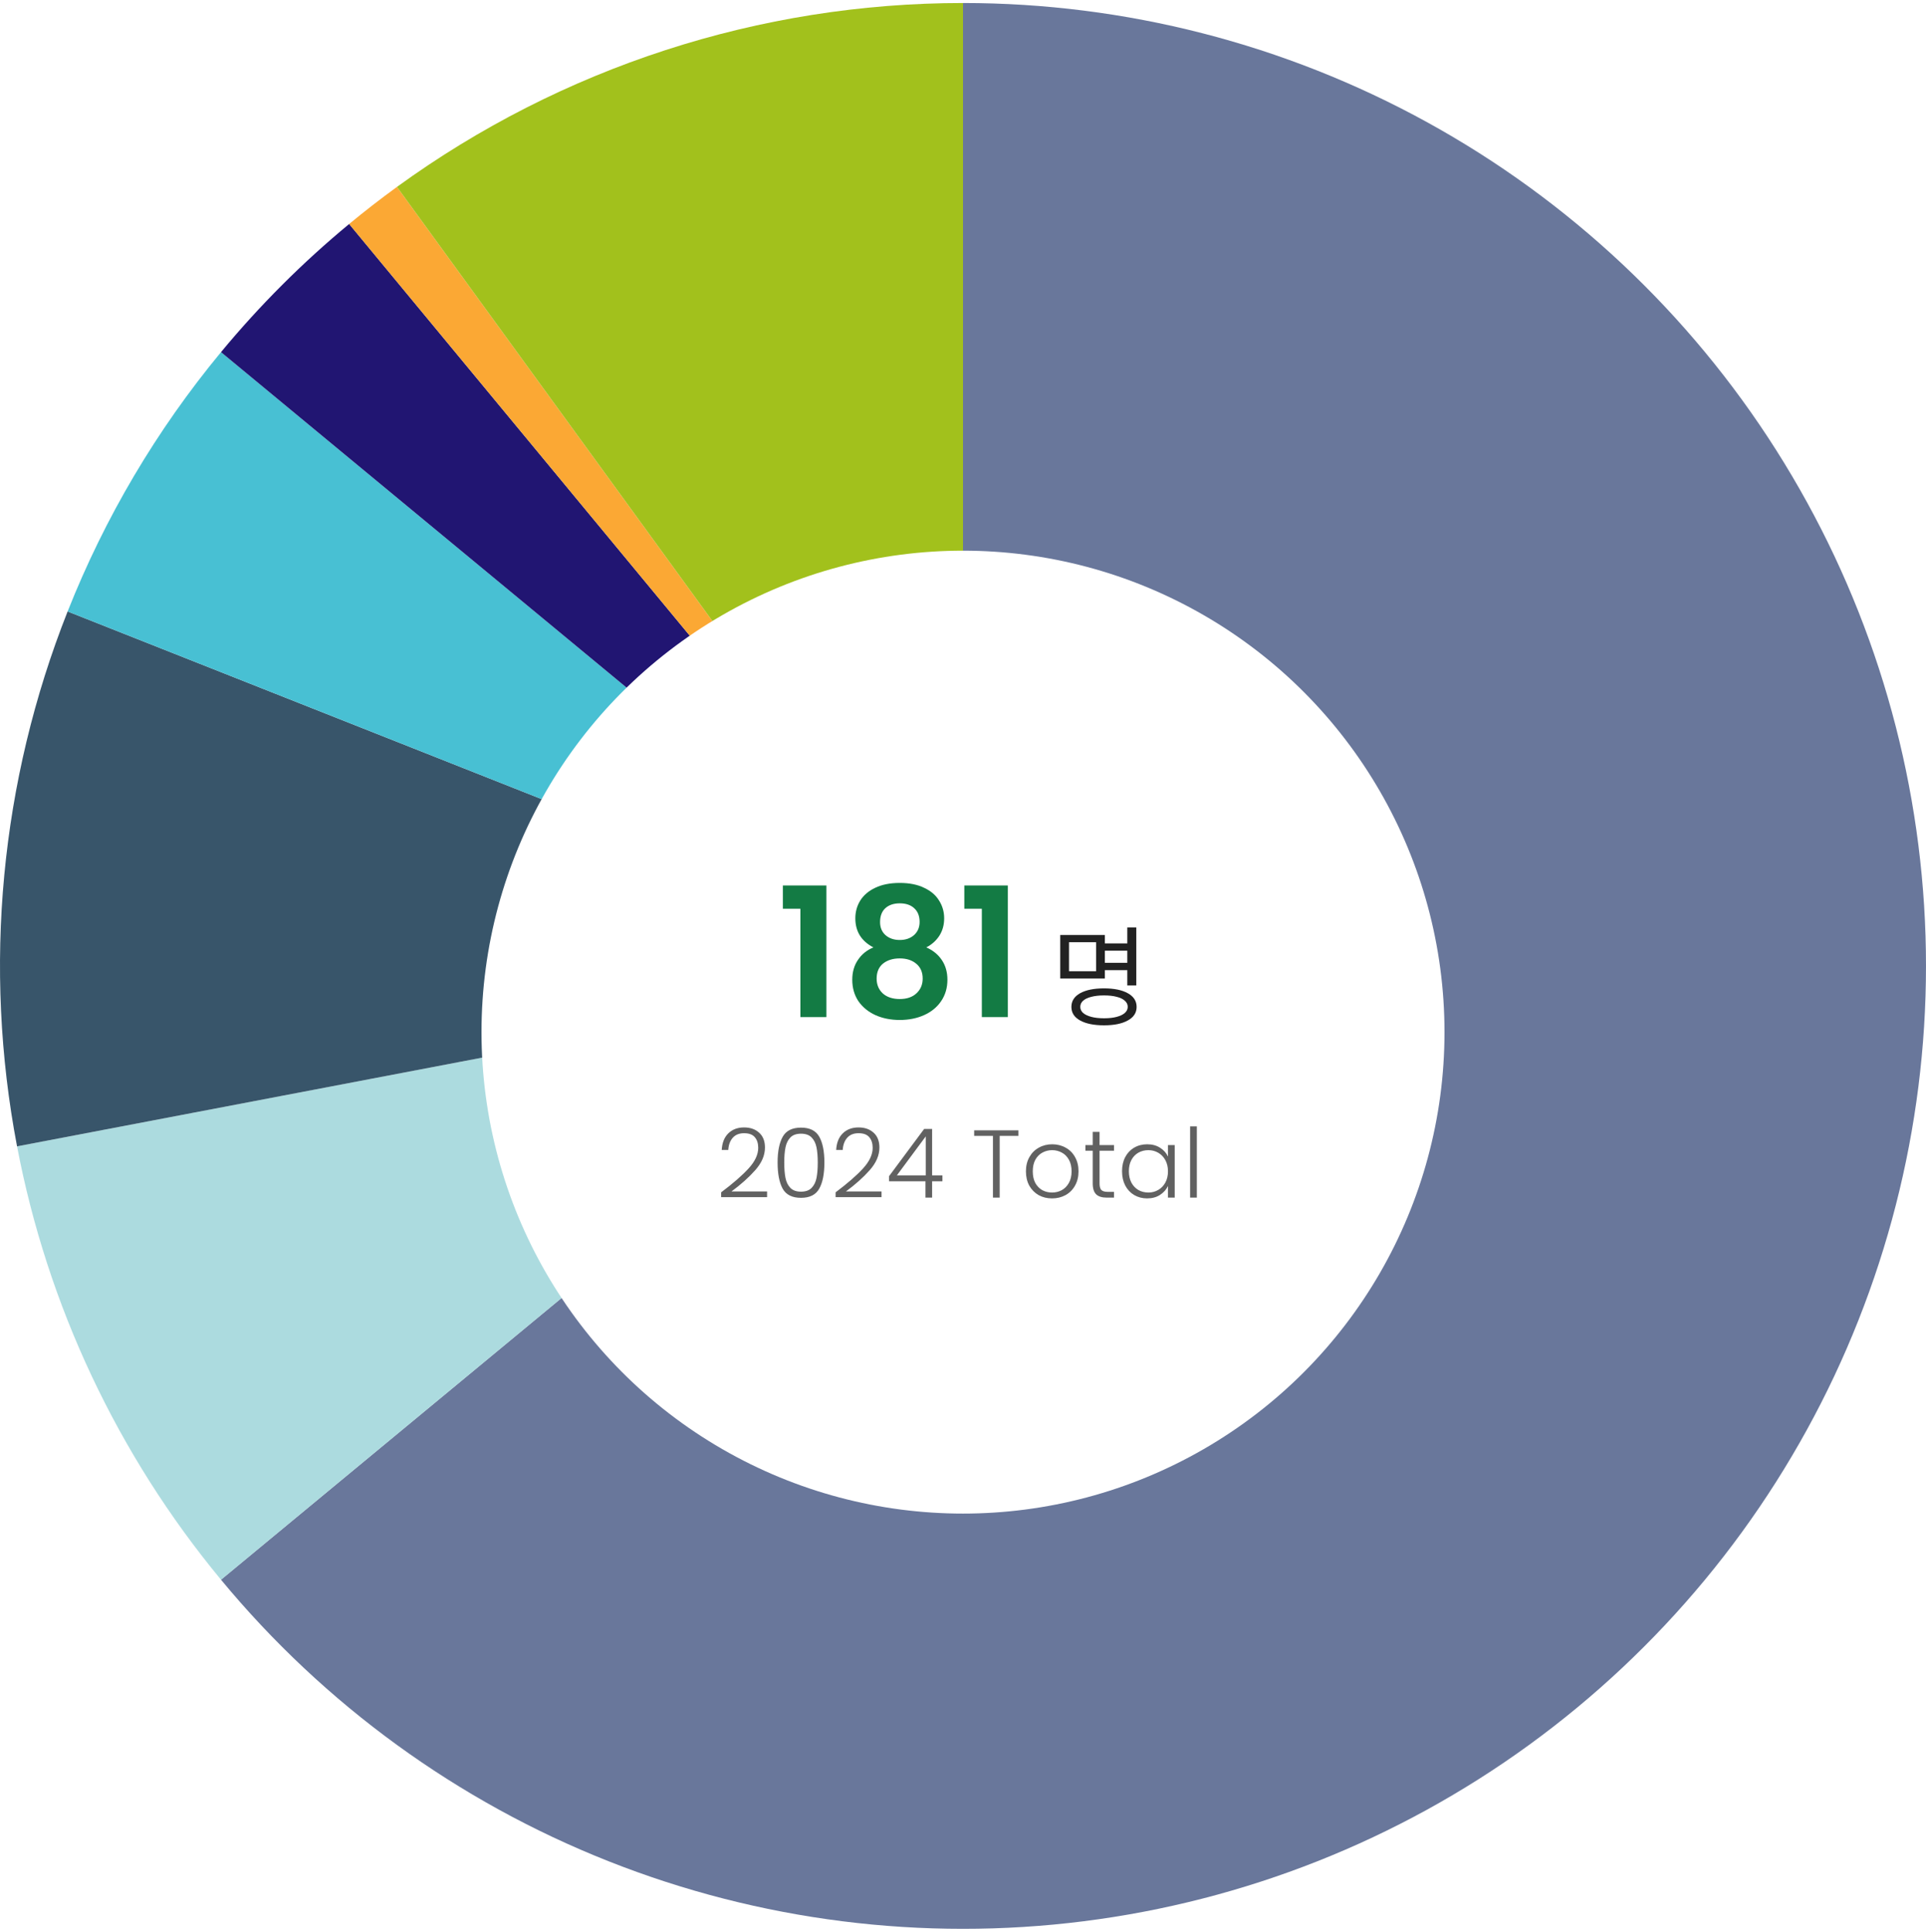
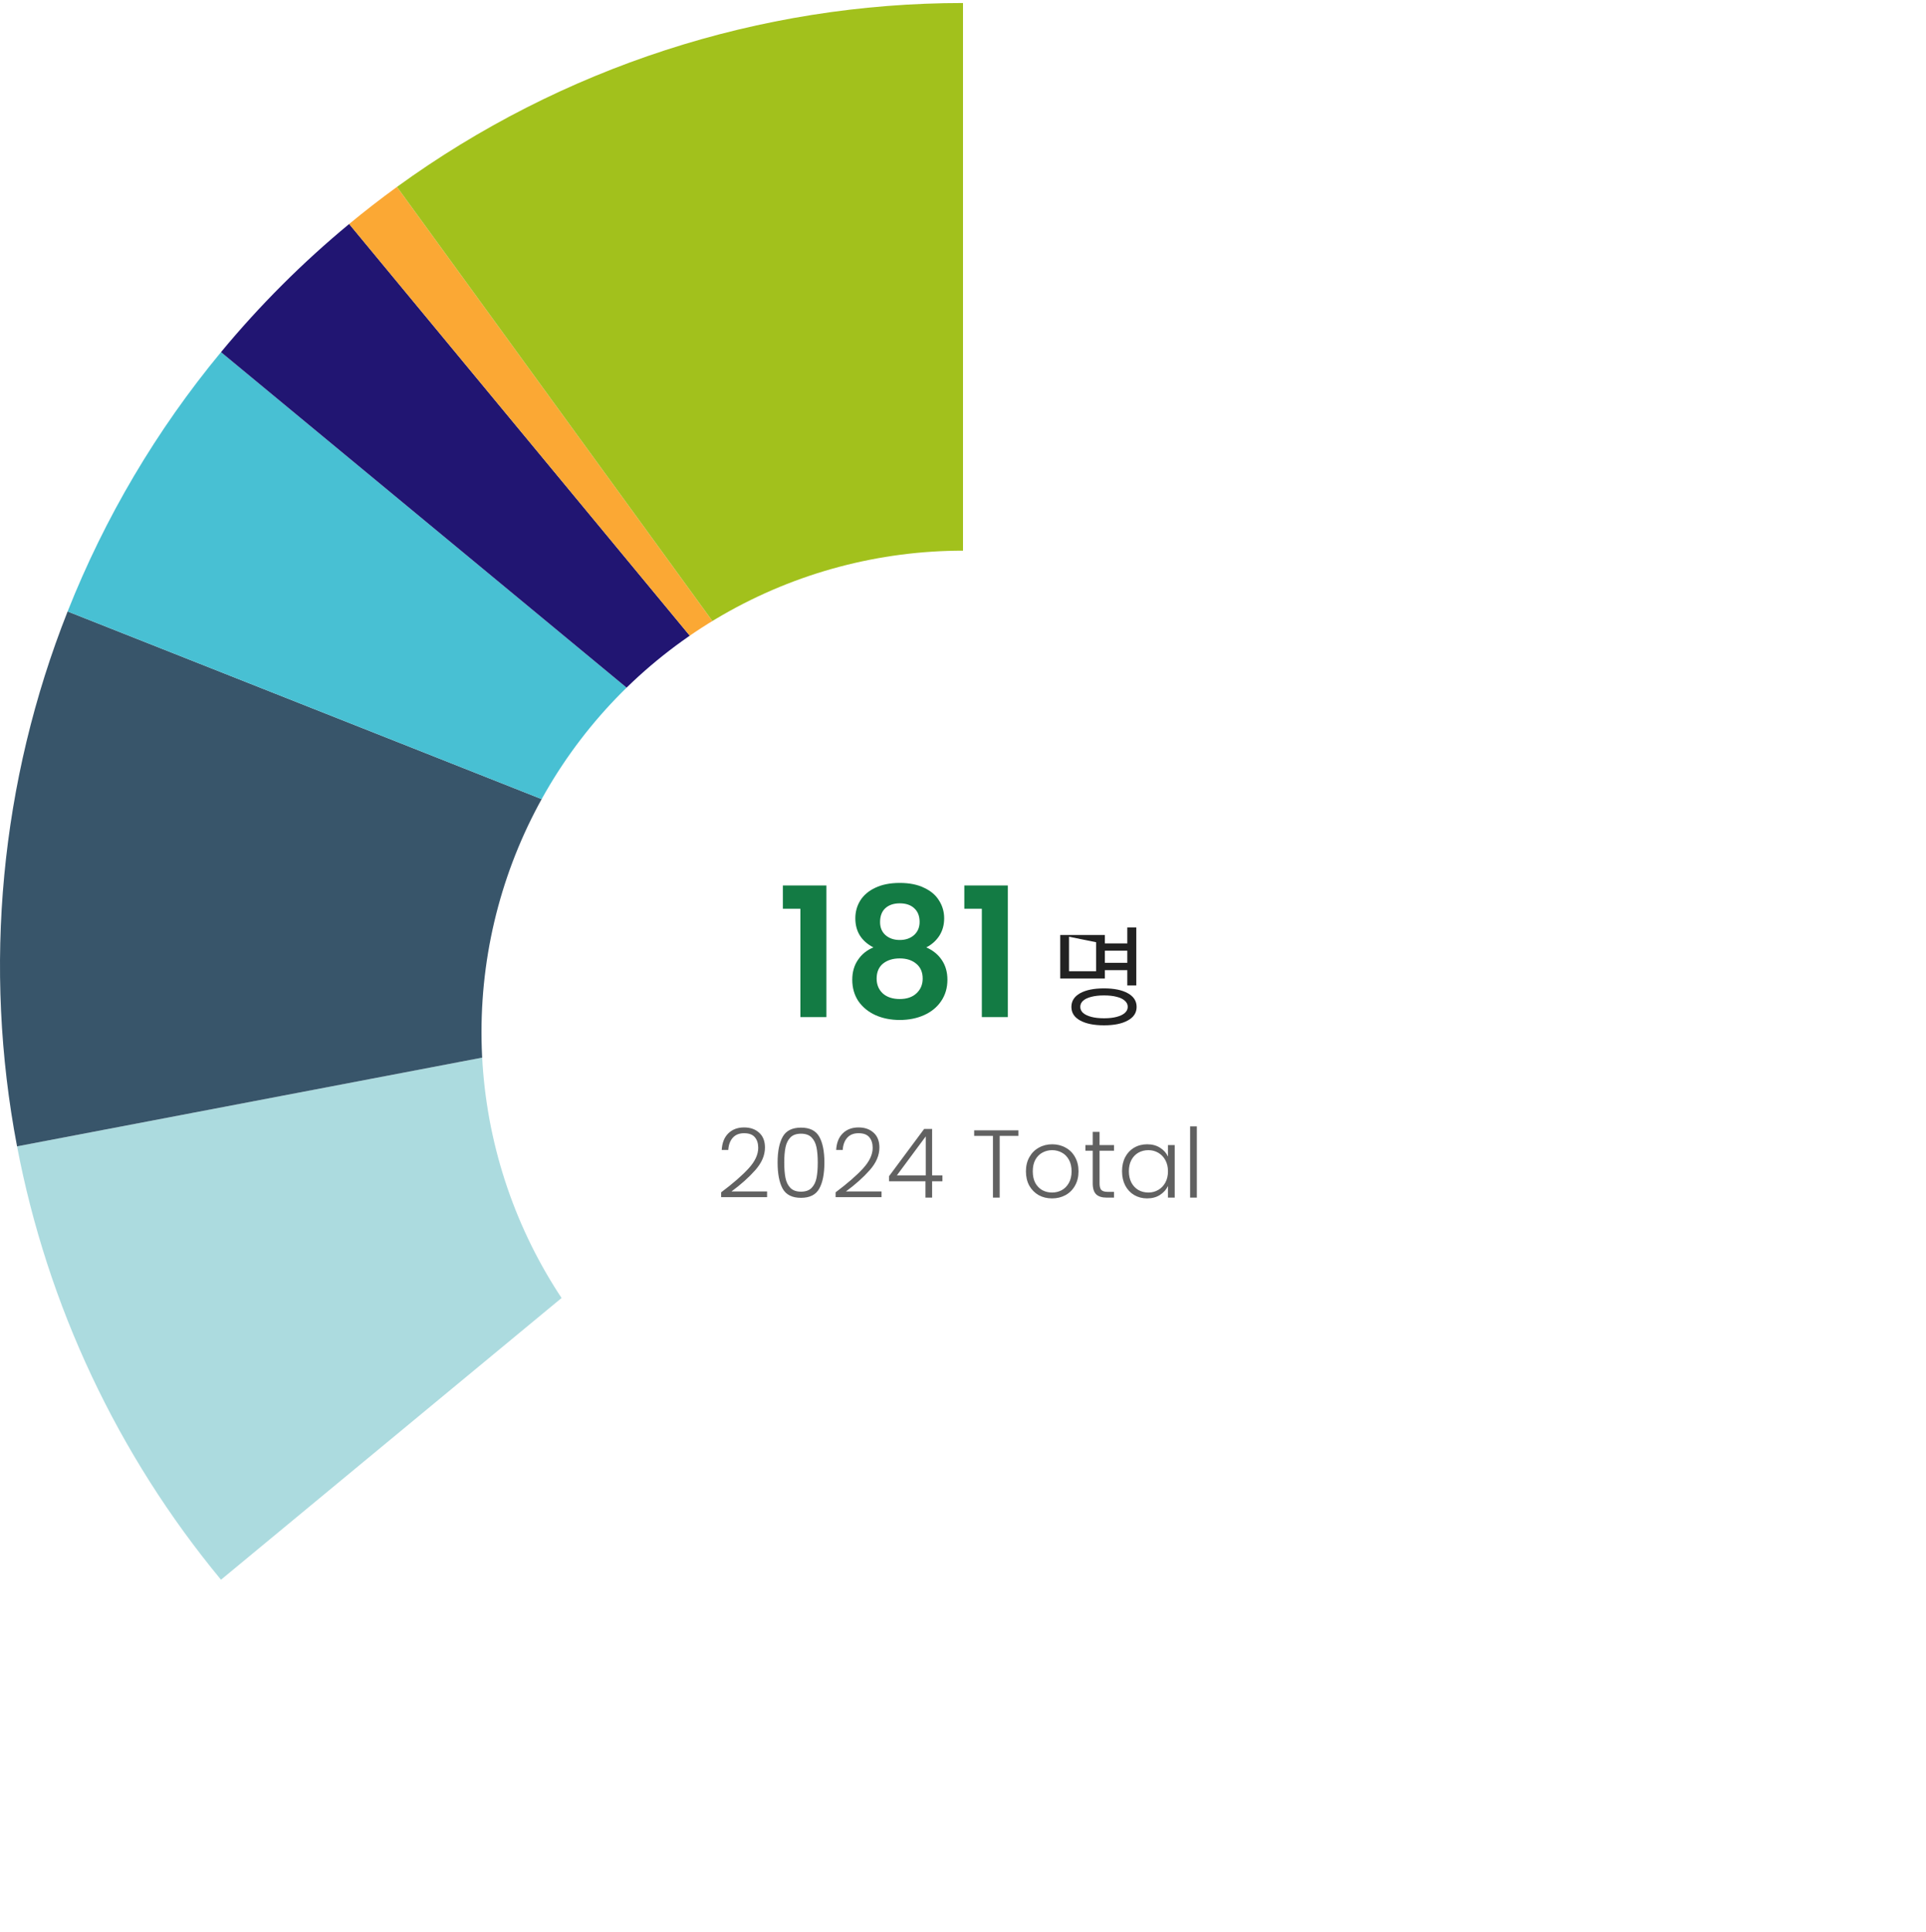
<svg xmlns="http://www.w3.org/2000/svg" width="320" height="321" viewBox="0 0 320 321" fill="none">
-   <path d="M160 160.5L160 0.5C186.95 0.5 213.464 7.308 237.08 20.291C260.697 33.274 280.652 52.013 295.092 74.768C309.533 97.523 317.992 123.556 319.684 150.453C321.376 177.351 316.247 204.239 304.772 228.625C293.297 253.01 275.849 274.102 254.045 289.943C232.242 305.784 206.791 315.861 180.053 319.238C153.315 322.616 126.158 319.185 101.1 309.264C76.042 299.343 53.897 283.253 36.718 262.488L160 160.5Z" fill="#69779B" />
  <path d="M160 160.5L36.718 262.488C19.539 241.722 7.884 216.954 2.834 190.481L160 160.5Z" fill="#ACDBDF" />
  <path d="M160 160.499L2.834 190.48C-2.855 160.656 0.059 129.829 11.236 101.6L160 160.499Z" fill="#38556A" />
  <path d="M160 160.5L11.236 101.6C17.416 85.989 26.016 71.449 36.718 58.512L160 160.5Z" fill="#48C0D3" />
  <path d="M160 160.5L36.718 58.512C43.131 50.76 50.26 43.631 58.012 37.218L160 160.5Z" fill="#211572" />
  <path d="M160 160.5L58.012 37.218C60.594 35.082 63.243 33.027 65.954 31.057L160 160.5Z" fill="#FBA834" />
  <path d="M160 160.5L65.954 31.057C93.29 11.197 126.211 0.5 160 0.5L160 160.5Z" fill="#A2C11C" />
  <g filter="url(#filter0_d_1328_3653)">
    <circle cx="160" cy="160.5" r="80" fill="white" />
    <path d="M130.072 140V136.13H137.302V158H132.982V140H130.072ZM145.111 146.42C143.111 145.38 142.111 143.77 142.111 141.59C142.111 140.51 142.381 139.53 142.921 138.65C143.481 137.75 144.311 137.04 145.411 136.52C146.531 135.98 147.891 135.71 149.491 135.71C151.091 135.71 152.441 135.98 153.541 136.52C154.661 137.04 155.491 137.75 156.031 138.65C156.591 139.53 156.871 140.51 156.871 141.59C156.871 142.69 156.601 143.66 156.061 144.5C155.521 145.32 154.801 145.96 153.901 146.42C155.001 146.9 155.861 147.6 156.481 148.52C157.101 149.44 157.411 150.53 157.411 151.79C157.411 153.15 157.061 154.34 156.361 155.36C155.681 156.36 154.741 157.13 153.541 157.67C152.341 158.21 150.991 158.48 149.491 158.48C147.991 158.48 146.641 158.21 145.441 157.67C144.261 157.13 143.321 156.36 142.621 155.36C141.941 154.34 141.601 153.15 141.601 151.79C141.601 150.53 141.911 149.44 142.531 148.52C143.151 147.58 144.011 146.88 145.111 146.42ZM152.791 142.19C152.791 141.21 152.491 140.45 151.891 139.91C151.311 139.37 150.511 139.1 149.491 139.1C148.491 139.1 147.691 139.37 147.091 139.91C146.511 140.45 146.221 141.22 146.221 142.22C146.221 143.12 146.521 143.84 147.121 144.38C147.741 144.92 148.531 145.19 149.491 145.19C150.451 145.19 151.241 144.92 151.861 144.38C152.481 143.82 152.791 143.09 152.791 142.19ZM149.491 148.25C148.351 148.25 147.421 148.54 146.701 149.12C146.001 149.7 145.651 150.53 145.651 151.61C145.651 152.61 145.991 153.43 146.671 154.07C147.371 154.69 148.311 155 149.491 155C150.671 155 151.601 154.68 152.281 154.04C152.961 153.4 153.301 152.59 153.301 151.61C153.301 150.55 152.951 149.73 152.251 149.15C151.551 148.55 150.631 148.25 149.491 148.25ZM160.219 140V136.13H167.449V158H163.129V140H160.219Z" fill="#137B44" />
-     <path d="M183.158 145.76H187.856V146.966H183.158V145.76ZM183.158 148.982H187.892V150.206H183.158V148.982ZM187.298 143.114H188.792V152.744H187.298V143.114ZM176.156 144.356H183.572V151.592H176.156V144.356ZM182.114 145.562H177.614V150.386H182.114V145.562ZM183.428 153.23C185.108 153.23 186.428 153.5 187.388 154.04C188.36 154.58 188.846 155.336 188.846 156.308C188.846 157.28 188.36 158.03 187.388 158.558C186.428 159.098 185.108 159.368 183.428 159.368C181.748 159.368 180.422 159.098 179.45 158.558C178.49 158.03 178.01 157.28 178.01 156.308C178.01 155.336 178.49 154.58 179.45 154.04C180.422 153.5 181.748 153.23 183.428 153.23ZM183.428 154.4C182.612 154.4 181.91 154.478 181.322 154.634C180.734 154.778 180.278 154.994 179.954 155.282C179.642 155.558 179.486 155.9 179.486 156.308C179.486 156.692 179.642 157.028 179.954 157.316C180.278 157.592 180.734 157.808 181.322 157.964C181.91 158.12 182.612 158.198 183.428 158.198C184.256 158.198 184.958 158.12 185.534 157.964C186.122 157.808 186.572 157.592 186.884 157.316C187.208 157.028 187.37 156.692 187.37 156.308C187.37 155.9 187.208 155.558 186.884 155.282C186.572 154.994 186.122 154.778 185.534 154.634C184.958 154.478 184.256 154.4 183.428 154.4Z" fill="#222222" />
+     <path d="M183.158 145.76H187.856V146.966H183.158V145.76ZM183.158 148.982H187.892V150.206H183.158V148.982ZM187.298 143.114H188.792V152.744H187.298V143.114ZM176.156 144.356H183.572V151.592H176.156V144.356ZH177.614V150.386H182.114V145.562ZM183.428 153.23C185.108 153.23 186.428 153.5 187.388 154.04C188.36 154.58 188.846 155.336 188.846 156.308C188.846 157.28 188.36 158.03 187.388 158.558C186.428 159.098 185.108 159.368 183.428 159.368C181.748 159.368 180.422 159.098 179.45 158.558C178.49 158.03 178.01 157.28 178.01 156.308C178.01 155.336 178.49 154.58 179.45 154.04C180.422 153.5 181.748 153.23 183.428 153.23ZM183.428 154.4C182.612 154.4 181.91 154.478 181.322 154.634C180.734 154.778 180.278 154.994 179.954 155.282C179.642 155.558 179.486 155.9 179.486 156.308C179.486 156.692 179.642 157.028 179.954 157.316C180.278 157.592 180.734 157.808 181.322 157.964C181.91 158.12 182.612 158.198 183.428 158.198C184.256 158.198 184.958 158.12 185.534 157.964C186.122 157.808 186.572 157.592 186.884 157.316C187.208 157.028 187.37 156.692 187.37 156.308C187.37 155.9 187.208 155.558 186.884 155.282C186.572 154.994 186.122 154.778 185.534 154.634C184.958 154.478 184.256 154.4 183.428 154.4Z" fill="#222222" />
    <path d="M119.816 187.12C121.779 185.648 123.293 184.331 124.36 183.168C125.437 181.995 125.976 180.848 125.976 179.728C125.976 178.992 125.789 178.405 125.416 177.968C125.053 177.52 124.456 177.296 123.624 177.296C122.813 177.296 122.184 177.552 121.736 178.064C121.299 178.565 121.053 179.237 121 180.08H119.912C119.976 178.896 120.339 177.979 121 177.328C121.672 176.667 122.547 176.336 123.624 176.336C124.659 176.336 125.496 176.629 126.136 177.216C126.776 177.792 127.096 178.613 127.096 179.68C127.096 180.971 126.557 182.224 125.48 183.44C124.413 184.645 123.096 185.824 121.528 186.976H127.448V187.92H119.816V187.12ZM129.196 182.16C129.196 180.325 129.479 178.901 130.044 177.888C130.61 176.875 131.623 176.368 133.084 176.368C134.546 176.368 135.559 176.875 136.124 177.888C136.69 178.901 136.972 180.325 136.972 182.16C136.972 184.027 136.69 185.472 136.124 186.496C135.559 187.52 134.546 188.032 133.084 188.032C131.612 188.032 130.594 187.52 130.028 186.496C129.474 185.472 129.196 184.027 129.196 182.16ZM135.868 182.16C135.868 181.168 135.799 180.331 135.66 179.648C135.522 178.965 135.25 178.416 134.844 178C134.439 177.584 133.852 177.376 133.084 177.376C132.316 177.376 131.73 177.584 131.324 178C130.919 178.416 130.647 178.965 130.508 179.648C130.37 180.331 130.3 181.168 130.3 182.16C130.3 183.184 130.37 184.043 130.508 184.736C130.647 185.419 130.919 185.968 131.324 186.384C131.73 186.8 132.316 187.008 133.084 187.008C133.852 187.008 134.439 186.8 134.844 186.384C135.25 185.968 135.522 185.419 135.66 184.736C135.799 184.043 135.868 183.184 135.868 182.16ZM138.832 187.12C140.794 185.648 142.309 184.331 143.376 183.168C144.453 181.995 144.992 180.848 144.992 179.728C144.992 178.992 144.805 178.405 144.432 177.968C144.069 177.52 143.472 177.296 142.64 177.296C141.829 177.296 141.2 177.552 140.752 178.064C140.314 178.565 140.069 179.237 140.016 180.08H138.928C138.992 178.896 139.354 177.979 140.016 177.328C140.688 176.667 141.562 176.336 142.64 176.336C143.674 176.336 144.512 176.629 145.152 177.216C145.792 177.792 146.112 178.613 146.112 179.68C146.112 180.971 145.573 182.224 144.496 183.44C143.429 184.645 142.112 185.824 140.544 186.976H146.464V187.92H138.832V187.12ZM147.716 185.28V184.432L153.54 176.592H154.868V184.304H156.58V185.28H154.868V188H153.764V185.28H147.716ZM153.812 177.824L149.012 184.304H153.812V177.824ZM169.199 176.816V177.744H166.095V188H164.975V177.744H161.855V176.816H169.199ZM174.792 188.128C173.97 188.128 173.229 187.947 172.568 187.584C171.917 187.211 171.4 186.688 171.016 186.016C170.642 185.333 170.456 184.539 170.456 183.632C170.456 182.725 170.648 181.936 171.032 181.264C171.416 180.581 171.938 180.059 172.6 179.696C173.261 179.323 174.002 179.136 174.824 179.136C175.645 179.136 176.386 179.323 177.048 179.696C177.72 180.059 178.242 180.581 178.616 181.264C179 181.936 179.192 182.725 179.192 183.632C179.192 184.528 179 185.317 178.616 186C178.232 186.683 177.704 187.211 177.032 187.584C176.36 187.947 175.613 188.128 174.792 188.128ZM174.792 187.152C175.368 187.152 175.901 187.024 176.392 186.768C176.882 186.501 177.277 186.107 177.576 185.584C177.885 185.051 178.04 184.4 178.04 183.632C178.04 182.864 177.89 182.219 177.592 181.696C177.293 181.163 176.898 180.768 176.408 180.512C175.917 180.245 175.384 180.112 174.808 180.112C174.232 180.112 173.698 180.245 173.208 180.512C172.717 180.768 172.322 181.163 172.024 181.696C171.736 182.219 171.592 182.864 171.592 183.632C171.592 184.4 171.736 185.051 172.024 185.584C172.322 186.107 172.712 186.501 173.192 186.768C173.682 187.024 174.216 187.152 174.792 187.152ZM182.689 180.208V185.632C182.689 186.165 182.79 186.533 182.993 186.736C183.196 186.939 183.553 187.04 184.065 187.04H185.089V188H183.889C183.1 188 182.513 187.819 182.129 187.456C181.745 187.083 181.553 186.475 181.553 185.632V180.208H180.337V179.264H181.553V177.072H182.689V179.264H185.089V180.208H182.689ZM186.424 183.616C186.424 182.72 186.6 181.936 186.952 181.264C187.315 180.581 187.811 180.059 188.44 179.696C189.08 179.323 189.8 179.136 190.6 179.136C191.432 179.136 192.147 179.328 192.744 179.712C193.352 180.096 193.79 180.587 194.056 181.184V179.264H195.176V188H194.056V186.064C193.779 186.661 193.336 187.157 192.728 187.552C192.131 187.936 191.416 188.128 190.584 188.128C189.795 188.128 189.08 187.941 188.44 187.568C187.811 187.195 187.315 186.667 186.952 185.984C186.6 185.301 186.424 184.512 186.424 183.616ZM194.056 183.632C194.056 182.928 193.912 182.309 193.624 181.776C193.336 181.243 192.942 180.832 192.44 180.544C191.95 180.256 191.406 180.112 190.808 180.112C190.19 180.112 189.635 180.251 189.144 180.528C188.654 180.805 188.264 181.211 187.976 181.744C187.699 182.267 187.56 182.891 187.56 183.616C187.56 184.331 187.699 184.96 187.976 185.504C188.264 186.037 188.654 186.448 189.144 186.736C189.635 187.013 190.19 187.152 190.808 187.152C191.406 187.152 191.95 187.008 192.44 186.72C192.942 186.432 193.336 186.021 193.624 185.488C193.912 184.955 194.056 184.336 194.056 183.632ZM198.853 176.16V188H197.733V176.16H198.853Z" fill="#616161" />
  </g>
  <defs>
    <filter id="filter0_d_1328_3653" x="70" y="80.5" width="180" height="181" filterUnits="userSpaceOnUse" color-interpolation-filters="sRGB">
      <feFlood flood-opacity="0" result="BackgroundImageFix" />
      <feColorMatrix in="SourceAlpha" type="matrix" values="0 0 0 0 0 0 0 0 0 0 0 0 0 0 0 0 0 0 127 0" result="hardAlpha" />
      <feOffset dy="11" />
      <feGaussianBlur stdDeviation="5" />
      <feColorMatrix type="matrix" values="0 0 0 0 0 0 0 0 0 0 0 0 0 0 0 0 0 0 0.161 0" />
      <feBlend mode="normal" in2="BackgroundImageFix" result="effect1_dropShadow_1328_3653" />
      <feBlend mode="normal" in="SourceGraphic" in2="effect1_dropShadow_1328_3653" result="shape" />
    </filter>
  </defs>
</svg>